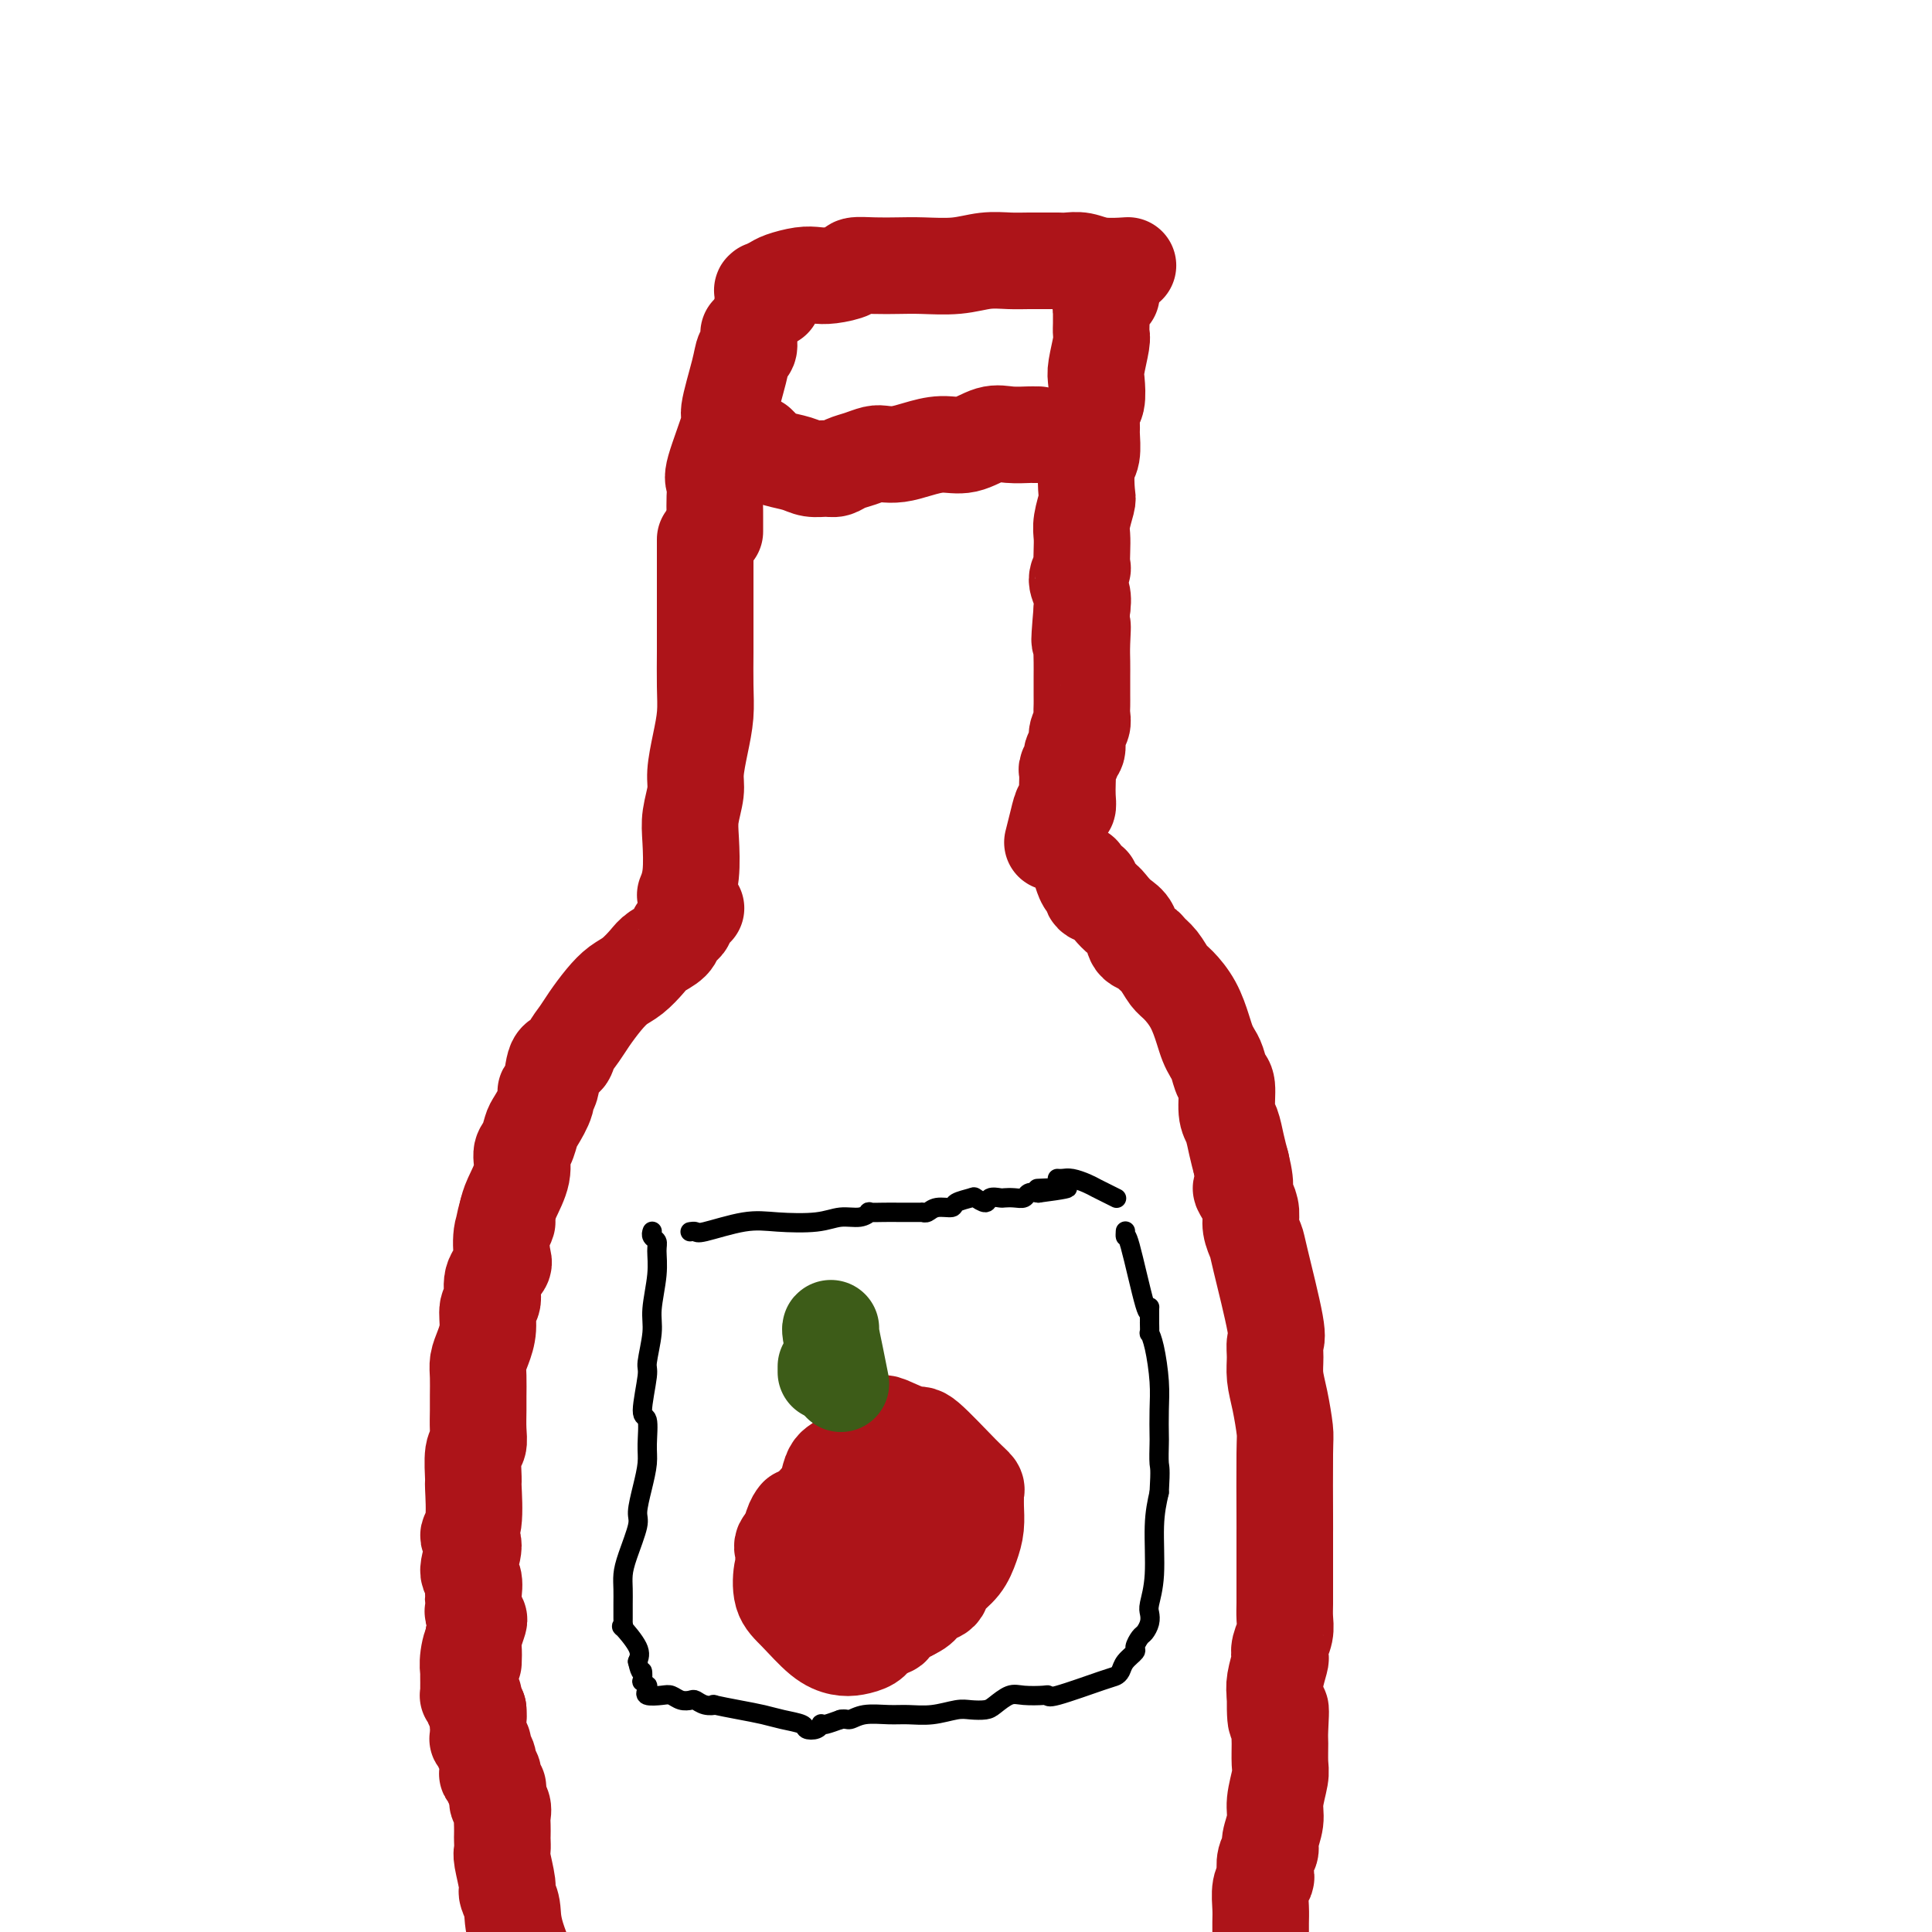
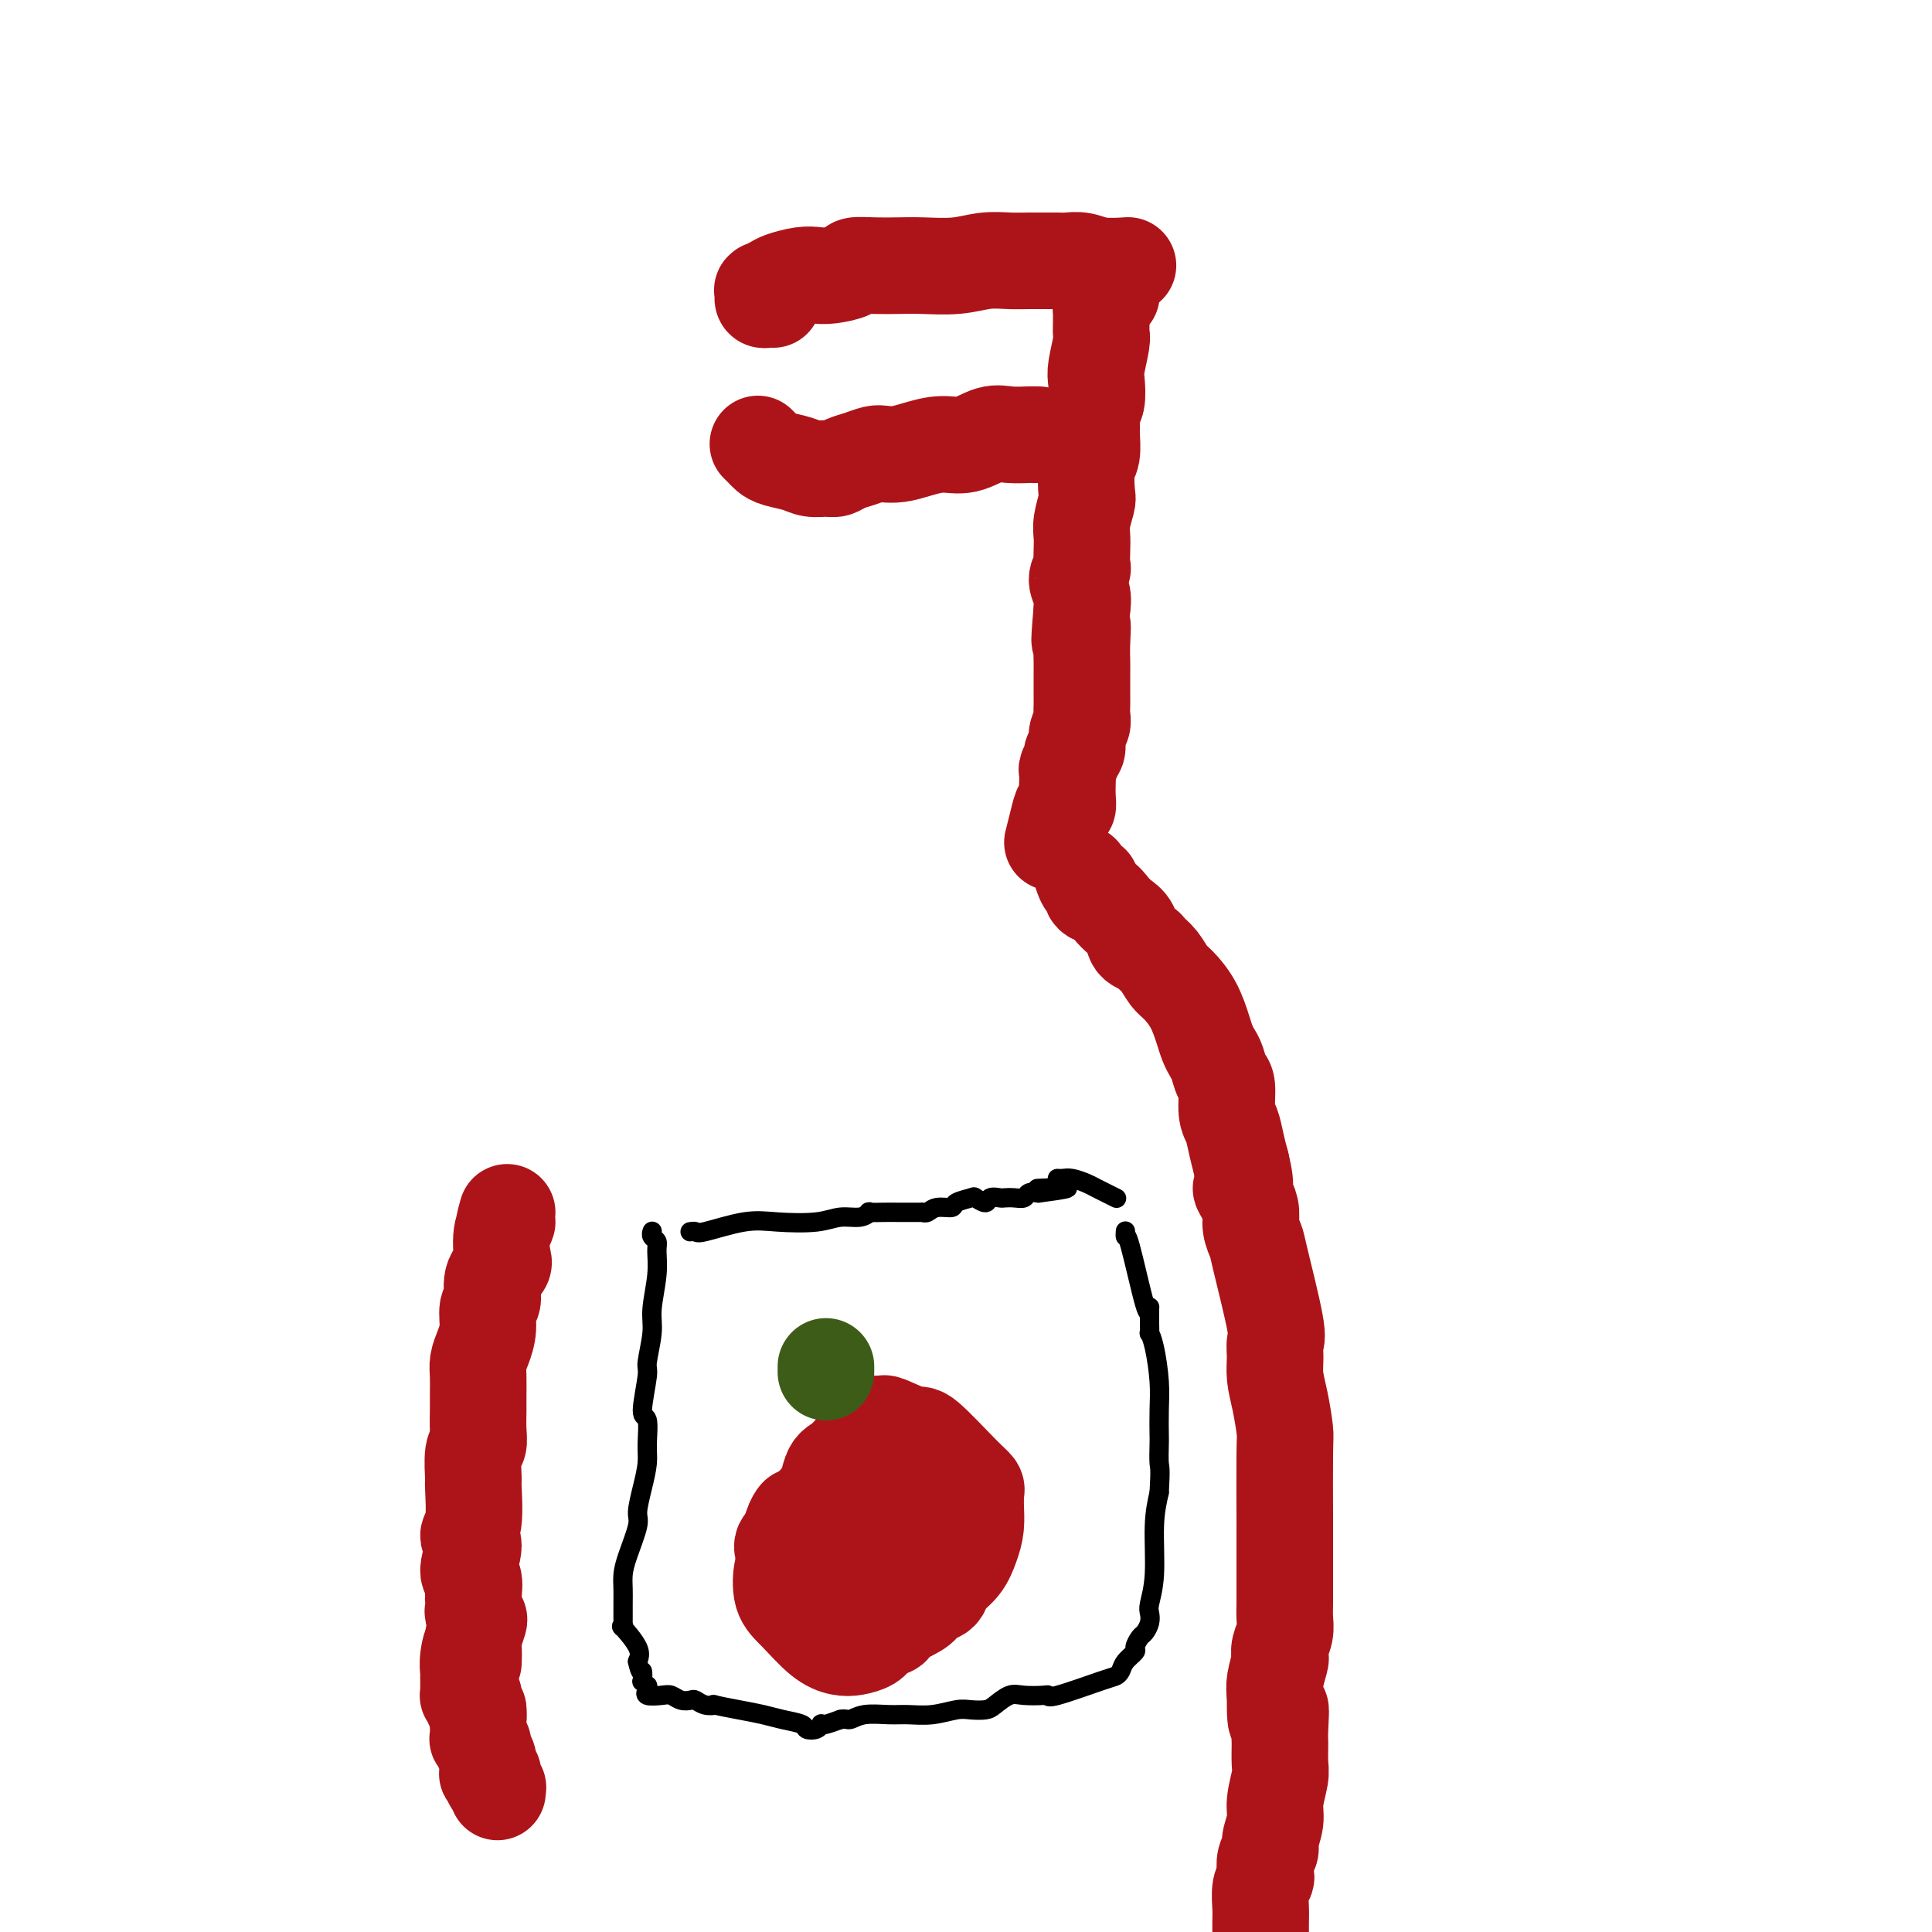
<svg xmlns="http://www.w3.org/2000/svg" viewBox="0 0 400 400" version="1.1">
  <g fill="none" stroke="#AD1419" stroke-width="20" stroke-linecap="round" stroke-linejoin="round">
-     <path d="M146,112c-0.000,-0.038 -0.000,-0.075 0,0c0.000,0.075 0.000,0.264 0,0c-0.000,-0.264 -0.000,-0.981 0,1c0.000,1.981 0.001,6.660 0,10c-0.001,3.340 -0.003,5.339 0,7c0.003,1.661 0.011,2.983 0,5c-0.011,2.017 -0.040,4.730 0,7c0.040,2.270 0.151,4.098 0,6c-0.151,1.902 -0.562,3.878 -1,6c-0.438,2.122 -0.901,4.391 -1,6c-0.099,1.609 0.166,2.558 0,4c-0.166,1.442 -0.763,3.378 -1,5c-0.237,1.622 -0.115,2.930 0,5c0.115,2.070 0.223,4.904 0,7c-0.223,2.096 -0.778,3.456 -1,4c-0.222,0.544 -0.111,0.272 0,0" />
-     <path d="M148,110c0.000,-0.015 0.000,-0.030 0,0c-0.000,0.030 -0.000,0.105 0,0c0.000,-0.105 0.001,-0.389 0,-1c-0.001,-0.611 -0.003,-1.550 0,-2c0.003,-0.450 0.013,-0.412 0,-1c-0.013,-0.588 -0.047,-1.800 0,-3c0.047,-1.200 0.177,-2.386 0,-3c-0.177,-0.614 -0.661,-0.655 0,-3c0.661,-2.345 2.468,-6.995 3,-9c0.532,-2.005 -0.211,-1.367 0,-3c0.211,-1.633 1.377,-5.538 2,-8c0.623,-2.462 0.703,-3.483 1,-4c0.297,-0.517 0.812,-0.531 1,-1c0.188,-0.469 0.050,-1.394 0,-2c-0.050,-0.606 -0.014,-0.895 0,-1c0.014,-0.105 0.004,-0.028 0,0c-0.004,0.028 -0.001,0.008 0,0c0.001,-0.008 0.000,-0.002 0,0c-0.000,0.002 -0.000,0.001 0,0c0.000,-0.001 0.000,-0.000 0,0" />
    <path d="M230,61c-0.002,-0.000 -0.005,-0.001 0,0c0.005,0.001 0.016,0.003 0,0c-0.016,-0.003 -0.061,-0.012 0,0c0.061,0.012 0.227,0.045 0,0c-0.227,-0.045 -0.845,-0.167 -1,0c-0.155,0.167 0.155,0.625 0,1c-0.155,0.375 -0.774,0.668 -1,1c-0.226,0.332 -0.060,0.705 0,1c0.060,0.295 0.012,0.513 0,1c-0.012,0.487 0.011,1.245 0,2c-0.011,0.755 -0.054,1.509 0,2c0.054,0.491 0.207,0.721 0,2c-0.207,1.279 -0.773,3.607 -1,5c-0.227,1.393 -0.114,1.852 0,3c0.114,1.148 0.228,2.986 0,4c-0.228,1.014 -0.797,1.203 -1,2c-0.203,0.797 -0.041,2.203 0,3c0.041,0.797 -0.041,0.984 0,2c0.041,1.016 0.203,2.859 0,4c-0.203,1.141 -0.772,1.579 -1,3c-0.228,1.421 -0.113,3.825 0,5c0.113,1.175 0.226,1.120 0,2c-0.226,0.880 -0.791,2.693 -1,4c-0.209,1.307 -0.061,2.107 0,3c0.061,0.893 0.034,1.880 0,3c-0.034,1.120 -0.075,2.372 0,3c0.075,0.628 0.268,0.632 0,1c-0.268,0.368 -0.995,1.099 -1,2c-0.005,0.901 0.713,1.972 1,3c0.287,1.028 0.144,2.014 0,3" />
    <path d="M224,126c-0.928,10.833 -0.249,5.416 0,4c0.249,-1.416 0.067,1.167 0,3c-0.067,1.833 -0.018,2.914 0,4c0.018,1.086 0.004,2.178 0,3c-0.004,0.822 -0.000,1.375 0,2c0.000,0.625 -0.004,1.321 0,2c0.004,0.679 0.016,1.341 0,2c-0.016,0.659 -0.061,1.314 0,2c0.061,0.686 0.228,1.401 0,2c-0.228,0.599 -0.849,1.082 -1,2c-0.151,0.918 0.170,2.273 0,3c-0.170,0.727 -0.830,0.827 -1,1c-0.170,0.173 0.150,0.420 0,1c-0.150,0.580 -0.772,1.494 -1,2c-0.228,0.506 -0.064,0.603 0,1c0.064,0.397 0.029,1.095 0,2c-0.029,0.905 -0.050,2.019 0,3c0.050,0.981 0.171,1.829 0,2c-0.171,0.171 -0.633,-0.336 -1,0c-0.367,0.336 -0.637,1.513 -1,3c-0.363,1.487 -0.818,3.282 -1,4c-0.182,0.718 -0.091,0.359 0,0" />
-     <path d="M144,188c-0.030,-0.009 -0.059,-0.017 0,0c0.059,0.017 0.208,0.060 0,0c-0.208,-0.060 -0.773,-0.223 -1,0c-0.227,0.223 -0.116,0.834 0,1c0.116,0.166 0.238,-0.111 0,0c-0.238,0.111 -0.835,0.610 -1,1c-0.165,0.390 0.104,0.671 0,1c-0.104,0.329 -0.579,0.706 -1,1c-0.421,0.294 -0.787,0.505 -1,1c-0.213,0.495 -0.273,1.273 -1,2c-0.727,0.727 -2.123,1.404 -3,2c-0.877,0.596 -1.236,1.111 -2,2c-0.764,0.889 -1.934,2.152 -3,3c-1.066,0.848 -2.030,1.280 -3,2c-0.970,0.720 -1.946,1.728 -3,3c-1.054,1.272 -2.184,2.809 -3,4c-0.816,1.191 -1.317,2.036 -2,3c-0.683,0.964 -1.546,2.047 -2,3c-0.454,0.953 -0.498,1.776 -1,2c-0.502,0.224 -1.462,-0.150 -2,1c-0.538,1.150 -0.655,3.826 -1,5c-0.345,1.174 -0.918,0.846 -1,1c-0.082,0.154 0.328,0.788 0,2c-0.328,1.212 -1.392,3.001 -2,4c-0.608,0.999 -0.758,1.209 -1,2c-0.242,0.791 -0.576,2.165 -1,3c-0.424,0.835 -0.938,1.131 -1,2c-0.062,0.869 0.330,2.311 0,4c-0.330,1.689 -1.380,3.625 -2,5c-0.620,1.375 -0.810,2.187 -1,3" />
    <path d="M105,251c-1.489,5.202 -0.211,2.708 0,2c0.211,-0.708 -0.646,0.370 -1,2c-0.354,1.630 -0.204,3.810 0,5c0.204,1.190 0.462,1.388 0,2c-0.462,0.612 -1.643,1.637 -2,3c-0.357,1.363 0.111,3.064 0,4c-0.111,0.936 -0.800,1.106 -1,2c-0.200,0.894 0.090,2.511 0,4c-0.090,1.489 -0.560,2.848 -1,4c-0.440,1.152 -0.850,2.097 -1,3c-0.150,0.903 -0.039,1.766 0,3c0.039,1.234 0.007,2.841 0,4c-0.007,1.159 0.012,1.870 0,3c-0.012,1.130 -0.056,2.678 0,4c0.056,1.322 0.213,2.416 0,3c-0.213,0.584 -0.794,0.657 -1,2c-0.206,1.343 -0.036,3.956 0,5c0.036,1.044 -0.062,0.518 0,2c0.062,1.482 0.283,4.972 0,7c-0.283,2.028 -1.071,2.593 -1,3c0.071,0.407 1.000,0.657 1,2c0.000,1.343 -0.928,3.778 -1,5c-0.072,1.222 0.712,1.230 1,2c0.288,0.770 0.081,2.301 0,3c-0.081,0.699 -0.035,0.567 0,1c0.035,0.433 0.059,1.431 0,2c-0.059,0.569 -0.201,0.709 0,1c0.201,0.291 0.747,0.732 1,1c0.253,0.268 0.215,0.362 0,1c-0.215,0.638 -0.608,1.819 -1,3" />
    <path d="M98,339c-0.094,9.201 0.171,3.703 0,2c-0.171,-1.703 -0.778,0.391 -1,2c-0.222,1.609 -0.060,2.735 0,3c0.060,0.265 0.016,-0.331 0,0c-0.016,0.331 -0.004,1.590 0,2c0.004,0.410 0.001,-0.030 0,0c-0.001,0.030 -0.000,0.530 0,1c0.000,0.470 0.000,0.911 0,1c-0.000,0.089 -0.000,-0.172 0,0c0.000,0.172 0.000,0.778 0,1c-0.000,0.222 -0.001,0.060 0,0c0.001,-0.060 0.004,-0.017 0,0c-0.004,0.017 -0.015,0.009 0,0c0.015,-0.009 0.057,-0.017 0,0c-0.057,0.017 -0.211,0.061 0,0c0.211,-0.061 0.788,-0.227 1,0c0.212,0.227 0.060,0.848 0,1c-0.060,0.152 -0.026,-0.166 0,0c0.026,0.166 0.046,0.814 0,1c-0.046,0.186 -0.156,-0.090 0,0c0.156,0.090 0.578,0.545 1,1" />
    <path d="M99,354c0.155,2.556 0.041,1.445 0,1c-0.041,-0.445 -0.011,-0.226 0,0c0.011,0.226 0.003,0.457 0,1c-0.003,0.543 -0.002,1.399 0,2c0.002,0.601 0.005,0.949 0,1c-0.005,0.051 -0.016,-0.195 0,0c0.016,0.195 0.061,0.829 0,1c-0.061,0.171 -0.226,-0.122 0,0c0.226,0.122 0.845,0.658 1,1c0.155,0.342 -0.154,0.492 0,1c0.154,0.508 0.772,1.376 1,2c0.228,0.624 0.065,1.003 0,1c-0.065,-0.003 -0.031,-0.389 0,0c0.031,0.389 0.061,1.553 0,2c-0.061,0.447 -0.212,0.176 0,0c0.212,-0.176 0.788,-0.259 1,0c0.212,0.259 0.061,0.858 0,1c-0.061,0.142 -0.030,-0.173 0,0c0.030,0.173 0.061,0.834 0,1c-0.061,0.166 -0.212,-0.162 0,0c0.212,0.162 0.788,0.813 1,1c0.212,0.187 0.061,-0.089 0,0c-0.061,0.089 -0.030,0.545 0,1" />
-     <path d="M103,371c0.558,3.048 -0.047,2.169 0,2c0.047,-0.169 0.744,0.373 1,1c0.256,0.627 0.069,1.337 0,2c-0.069,0.663 -0.020,1.277 0,2c0.020,0.723 0.009,1.556 0,2c-0.009,0.444 -0.018,0.499 0,1c0.018,0.501 0.061,1.449 0,2c-0.061,0.551 -0.227,0.707 0,2c0.227,1.293 0.846,3.725 1,5c0.154,1.275 -0.158,1.394 0,2c0.158,0.606 0.785,1.698 1,3c0.215,1.302 0.020,2.812 1,6c0.980,3.188 3.137,8.054 4,10c0.863,1.946 0.431,0.973 0,0" />
    <path d="M224,181c0.000,0.000 0.000,0.001 0,0c-0.000,-0.001 -0.001,-0.002 0,0c0.001,0.002 0.003,0.009 0,0c-0.003,-0.009 -0.011,-0.032 0,0c0.011,0.032 0.040,0.121 0,0c-0.040,-0.121 -0.148,-0.451 0,0c0.148,0.451 0.554,1.682 1,2c0.446,0.318 0.934,-0.276 1,0c0.066,0.276 -0.291,1.424 0,2c0.291,0.576 1.229,0.582 2,1c0.771,0.418 1.376,1.250 2,2c0.624,0.750 1.265,1.419 2,2c0.735,0.581 1.562,1.075 2,2c0.438,0.925 0.488,2.282 1,3c0.512,0.718 1.487,0.796 2,1c0.513,0.204 0.564,0.535 1,1c0.436,0.465 1.258,1.065 2,2c0.742,0.935 1.403,2.204 2,3c0.597,0.796 1.130,1.120 2,2c0.870,0.880 2.079,2.318 3,4c0.921,1.682 1.556,3.610 2,5c0.444,1.390 0.697,2.242 1,3c0.303,0.758 0.655,1.421 1,2c0.345,0.579 0.684,1.074 1,2c0.316,0.926 0.609,2.284 1,3c0.391,0.716 0.878,0.788 1,2c0.122,1.212 -0.122,3.562 0,5c0.122,1.438 0.610,1.964 1,3c0.390,1.036 0.683,2.582 1,4c0.317,1.418 0.659,2.709 1,4" />
    <path d="M257,241c1.504,6.155 0.263,5.043 0,5c-0.263,-0.043 0.452,0.982 1,2c0.548,1.018 0.929,2.027 1,3c0.071,0.973 -0.167,1.908 0,3c0.167,1.092 0.738,2.339 1,3c0.262,0.661 0.213,0.735 1,4c0.787,3.265 2.410,9.722 3,13c0.590,3.278 0.148,3.379 0,4c-0.148,0.621 -0.001,1.763 0,3c0.001,1.237 -0.143,2.570 0,4c0.143,1.430 0.574,2.956 1,5c0.426,2.044 0.846,4.605 1,6c0.154,1.395 0.041,1.623 0,5c-0.041,3.377 -0.011,9.904 0,13c0.011,3.096 0.003,2.762 0,3c-0.003,0.238 -0.001,1.050 0,2c0.001,0.950 -0.000,2.039 0,3c0.000,0.961 0.001,1.793 0,3c-0.001,1.207 -0.004,2.788 0,4c0.004,1.212 0.015,2.055 0,3c-0.015,0.945 -0.056,1.991 0,3c0.056,1.009 0.207,1.982 0,3c-0.207,1.018 -0.774,2.082 -1,3c-0.226,0.918 -0.112,1.689 0,2c0.112,0.311 0.223,0.161 0,1c-0.223,0.839 -0.778,2.668 -1,4c-0.222,1.332 -0.111,2.166 0,3" />
    <path d="M264,351c-0.083,8.979 0.711,3.926 1,3c0.289,-0.926 0.073,2.275 0,4c-0.073,1.725 -0.004,1.972 0,3c0.004,1.028 -0.055,2.835 0,4c0.055,1.165 0.226,1.688 0,3c-0.226,1.312 -0.849,3.414 -1,5c-0.151,1.586 0.169,2.656 0,4c-0.169,1.344 -0.829,2.962 -1,4c-0.171,1.038 0.147,1.498 0,2c-0.147,0.502 -0.757,1.047 -1,2c-0.243,0.953 -0.118,2.313 0,3c0.118,0.687 0.228,0.702 0,1c-0.228,0.298 -0.793,0.879 -1,2c-0.207,1.121 -0.055,2.783 0,4c0.055,1.217 0.015,1.990 0,3c-0.015,1.010 -0.004,2.257 0,4c0.004,1.743 0.001,3.983 0,6c-0.001,2.017 -0.000,3.812 0,5c0.000,1.188 0.000,1.768 0,2c-0.000,0.232 -0.000,0.116 0,0" />
    <path d="M160,62c0.006,0.000 0.012,0.001 0,0c-0.012,-0.001 -0.042,-0.003 0,0c0.042,0.003 0.155,0.011 0,0c-0.155,-0.011 -0.577,-0.042 -1,0c-0.423,0.042 -0.847,0.156 -1,0c-0.153,-0.156 -0.035,-0.581 0,-1c0.035,-0.419 -0.015,-0.833 0,-1c0.015,-0.167 0.093,-0.087 0,0c-0.093,0.087 -0.359,0.181 0,0c0.359,-0.181 1.343,-0.636 2,-1c0.657,-0.364 0.986,-0.636 2,-1c1.014,-0.364 2.714,-0.819 4,-1c1.286,-0.181 2.159,-0.087 3,0c0.841,0.087 1.648,0.167 3,0c1.352,-0.167 3.247,-0.581 4,-1c0.753,-0.419 0.363,-0.843 1,-1c0.637,-0.157 2.301,-0.046 4,0c1.699,0.046 3.434,0.026 5,0c1.566,-0.026 2.963,-0.060 5,0c2.037,0.060 4.713,0.212 7,0c2.287,-0.212 4.184,-0.789 6,-1c1.816,-0.211 3.549,-0.056 5,0c1.451,0.056 2.618,0.014 4,0c1.382,-0.014 2.979,-0.000 4,0c1.021,0.000 1.465,-0.014 2,0c0.535,0.014 1.160,0.056 2,0c0.840,-0.056 1.895,-0.211 3,0c1.105,0.211 2.259,0.788 4,1c1.741,0.212 4.069,0.061 5,0c0.931,-0.061 0.466,-0.030 0,0" />
    <path d="M157,92c0.002,0.002 0.004,0.003 0,0c-0.004,-0.003 -0.012,-0.012 0,0c0.012,0.012 0.046,0.045 0,0c-0.046,-0.045 -0.171,-0.167 0,0c0.171,0.167 0.639,0.623 1,1c0.361,0.377 0.614,0.675 1,1c0.386,0.325 0.904,0.676 2,1c1.096,0.324 2.768,0.620 4,1c1.232,0.380 2.023,0.845 3,1c0.977,0.155 2.138,-0.001 3,0c0.862,0.001 1.423,0.158 2,0c0.577,-0.158 1.168,-0.630 2,-1c0.832,-0.370 1.905,-0.638 3,-1c1.095,-0.362 2.214,-0.819 3,-1c0.786,-0.181 1.241,-0.085 2,0c0.759,0.085 1.823,0.159 3,0c1.177,-0.159 2.466,-0.550 4,-1c1.534,-0.450 3.311,-0.958 5,-1c1.689,-0.042 3.289,0.381 5,0c1.711,-0.381 3.534,-1.566 5,-2c1.466,-0.434 2.575,-0.116 4,0c1.425,0.116 3.165,0.031 4,0c0.835,-0.031 0.763,-0.008 1,0c0.237,0.008 0.782,0.002 1,0c0.218,-0.002 0.109,-0.001 0,0" />
    <path d="M165,314c0.083,-0.107 0.167,-0.214 0,0c-0.167,0.214 -0.583,0.750 -1,2c-0.417,1.250 -0.833,3.214 -1,4c-0.167,0.786 -0.083,0.393 0,0" />
    <path d="M165,317c-0.024,-0.075 -0.048,-0.150 0,0c0.048,0.150 0.169,0.526 0,1c-0.169,0.474 -0.626,1.048 -1,2c-0.374,0.952 -0.663,2.282 -1,3c-0.337,0.718 -0.722,0.823 -1,2c-0.278,1.177 -0.448,3.426 0,5c0.448,1.574 1.513,2.472 3,4c1.487,1.528 3.394,3.687 5,5c1.606,1.313 2.911,1.782 4,2c1.089,0.218 1.962,0.186 3,0c1.038,-0.186 2.242,-0.526 3,-1c0.758,-0.474 1.071,-1.083 2,-2c0.929,-0.917 2.473,-2.143 4,-3c1.527,-0.857 3.037,-1.345 4,-2c0.963,-0.655 1.378,-1.476 2,-2c0.622,-0.524 1.452,-0.751 2,-1c0.548,-0.249 0.816,-0.519 1,-1c0.184,-0.481 0.284,-1.172 1,-2c0.716,-0.828 2.048,-1.794 3,-3c0.952,-1.206 1.523,-2.652 2,-4c0.477,-1.348 0.861,-2.598 1,-4c0.139,-1.402 0.032,-2.954 0,-4c-0.032,-1.046 0.009,-1.584 0,-2c-0.009,-0.416 -0.068,-0.708 0,-1c0.068,-0.292 0.263,-0.583 0,-1c-0.263,-0.417 -0.985,-0.960 -3,-3c-2.015,-2.040 -5.324,-5.578 -7,-7c-1.676,-1.422 -1.721,-0.729 -3,-1c-1.279,-0.271 -3.794,-1.506 -5,-2c-1.206,-0.494 -1.103,-0.247 -1,0" />
    <path d="M183,295c-1.854,-0.432 -1.990,-0.013 -2,0c-0.010,0.013 0.107,-0.380 -1,1c-1.107,1.380 -3.439,4.534 -5,6c-1.561,1.466 -2.352,1.246 -3,3c-0.648,1.754 -1.155,5.484 -2,8c-0.845,2.516 -2.030,3.818 -3,5c-0.970,1.182 -1.725,2.243 -2,3c-0.275,0.757 -0.070,1.210 0,2c0.070,0.790 0.004,1.916 0,2c-0.004,0.084 0.055,-0.875 1,0c0.945,0.875 2.775,3.583 4,5c1.225,1.417 1.843,1.541 3,2c1.157,0.459 2.852,1.253 4,2c1.148,0.747 1.748,1.449 3,2c1.252,0.551 3.156,0.952 4,1c0.844,0.048 0.628,-0.257 1,-1c0.372,-0.743 1.332,-1.923 2,-2c0.668,-0.077 1.044,0.948 3,-2c1.956,-2.948 5.490,-9.868 7,-13c1.510,-3.132 0.994,-2.475 1,-3c0.006,-0.525 0.535,-2.231 1,-3c0.465,-0.769 0.867,-0.601 1,-1c0.133,-0.399 -0.003,-1.363 0,-2c0.003,-0.637 0.145,-0.945 0,-1c-0.145,-0.055 -0.578,0.143 -1,0c-0.422,-0.143 -0.835,-0.626 -1,-1c-0.165,-0.374 -0.083,-0.639 0,-1c0.083,-0.361 0.167,-0.817 0,-1c-0.167,-0.183 -0.583,-0.091 -1,0" />
    <path d="M197,306c-0.949,-0.627 -1.820,-0.196 -2,0c-0.180,0.196 0.332,0.155 0,0c-0.332,-0.155 -1.508,-0.423 -4,0c-2.492,0.423 -6.300,1.539 -8,2c-1.700,0.461 -1.292,0.268 -2,1c-0.708,0.732 -2.533,2.388 -4,4c-1.467,1.612 -2.578,3.179 -3,4c-0.422,0.821 -0.157,0.896 0,1c0.157,0.104 0.206,0.239 0,0c-0.206,-0.239 -0.667,-0.850 0,1c0.667,1.850 2.462,6.163 3,8c0.538,1.837 -0.183,1.199 1,0c1.183,-1.199 4.268,-2.960 6,-4c1.732,-1.040 2.110,-1.361 3,-3c0.890,-1.639 2.292,-4.597 3,-6c0.708,-1.403 0.722,-1.251 1,-2c0.278,-0.749 0.820,-2.401 1,-3c0.180,-0.599 -0.004,-0.147 0,0c0.004,0.147 0.194,-0.012 0,0c-0.194,0.012 -0.774,0.195 -1,0c-0.226,-0.195 -0.098,-0.767 0,-1c0.098,-0.233 0.167,-0.126 0,0c-0.167,0.126 -0.571,0.271 -1,0c-0.429,-0.271 -0.885,-0.958 -1,-1c-0.115,-0.042 0.110,0.559 0,1c-0.110,0.441 -0.555,0.720 -1,1" />
    <path d="M188,309c-1.188,0.395 -2.157,1.383 -4,3c-1.843,1.617 -4.561,3.862 -6,5c-1.439,1.138 -1.600,1.168 -3,3c-1.400,1.832 -4.038,5.467 -5,7c-0.962,1.533 -0.247,0.965 0,1c0.247,0.035 0.027,0.673 0,1c-0.027,0.327 0.137,0.343 0,0c-0.137,-0.343 -0.577,-1.045 0,0c0.577,1.045 2.171,3.837 3,5c0.829,1.163 0.893,0.696 1,1c0.107,0.304 0.256,1.380 0,2c-0.256,0.620 -0.916,0.783 0,1c0.916,0.217 3.408,0.487 5,0c1.592,-0.487 2.285,-1.731 4,-3c1.715,-1.269 4.453,-2.562 6,-4c1.547,-1.438 1.905,-3.020 2,-4c0.095,-0.980 -0.071,-1.358 0,-2c0.071,-0.642 0.379,-1.548 0,-3c-0.379,-1.452 -1.446,-3.451 -2,-5c-0.554,-1.549 -0.595,-2.649 -1,-4c-0.405,-1.351 -1.174,-2.954 -2,-4c-0.826,-1.046 -1.709,-1.533 -2,-2c-0.291,-0.467 0.009,-0.912 0,-1c-0.009,-0.088 -0.328,0.181 -1,0c-0.672,-0.181 -1.695,-0.811 -2,-1c-0.305,-0.189 0.110,0.065 0,0c-0.110,-0.065 -0.746,-0.447 -2,0c-1.254,0.447 -3.127,1.724 -5,3" />
    <path d="M174,308c-2.597,0.711 -4.091,1.988 -5,3c-0.909,1.012 -1.234,1.757 -2,3c-0.766,1.243 -1.974,2.982 -3,4c-1.026,1.018 -1.872,1.314 -2,2c-0.128,0.686 0.460,1.761 1,3c0.540,1.239 1.030,2.641 2,5c0.970,2.359 2.420,5.674 3,7c0.580,1.326 0.290,0.663 0,0" />
  </g>
  <g fill="none" stroke="#3D5C18" stroke-width="20" stroke-linecap="round" stroke-linejoin="round">
    <path d="M171,284c0.000,0.001 0.000,0.001 0,0c0.000,-0.001 0.000,-0.004 0,0c-0.000,0.004 0.000,0.015 0,0c0.000,-0.015 0.000,-0.057 0,0c0.000,0.057 0.000,0.211 0,0c0.000,-0.211 0.000,-0.789 0,-1c0.000,-0.211 0.000,-0.057 0,0c0.000,0.057 -0.000,0.016 0,0c0.000,-0.016 0.000,-0.008 0,0" />
-     <path d="M172,275c0.002,-0.000 0.003,-0.000 0,0c-0.003,0.000 -0.011,0.001 0,0c0.011,-0.001 0.042,-0.003 0,0c-0.042,0.003 -0.156,0.011 0,1c0.156,0.989 0.580,2.959 1,5c0.420,2.041 0.834,4.155 1,5c0.166,0.845 0.083,0.423 0,0" />
  </g>
  <g fill="none" stroke="#000000" stroke-width="4" stroke-linecap="round" stroke-linejoin="round">
    <path d="M143,255c-0.106,0.016 -0.213,0.032 0,0c0.213,-0.032 0.745,-0.113 1,0c0.255,0.113 0.234,0.418 2,0c1.766,-0.418 5.320,-1.561 8,-2c2.680,-0.439 4.488,-0.174 7,0c2.512,0.174 5.728,0.257 8,0c2.272,-0.257 3.598,-0.853 5,-1c1.402,-0.147 2.879,0.157 4,0c1.121,-0.157 1.884,-0.774 2,-1c0.116,-0.226 -0.417,-0.061 0,0c0.417,0.061 1.782,0.016 3,0c1.218,-0.016 2.287,-0.005 3,0c0.713,0.005 1.069,0.002 2,0c0.931,-0.002 2.436,-0.005 3,0c0.564,0.005 0.187,0.016 0,0c-0.187,-0.016 -0.182,-0.060 0,0c0.182,0.060 0.543,0.223 1,0c0.457,-0.223 1.010,-0.832 2,-1c0.990,-0.168 2.416,0.103 3,0c0.584,-0.103 0.326,-0.581 1,-1c0.674,-0.419 2.278,-0.778 3,-1c0.722,-0.222 0.560,-0.308 1,0c0.440,0.308 1.483,1.011 2,1c0.517,-0.011 0.510,-0.734 1,-1c0.490,-0.266 1.479,-0.075 2,0c0.521,0.075 0.576,0.034 1,0c0.424,-0.034 1.217,-0.061 2,0c0.783,0.061 1.557,0.209 2,0c0.443,-0.209 0.555,-0.774 1,-1c0.445,-0.226 1.222,-0.113 2,0" />
    <path d="M215,247c11.337,-1.464 3.678,-1.124 1,-1c-2.678,0.124 -0.375,0.033 1,0c1.375,-0.033 1.821,-0.010 2,0c0.179,0.010 0.089,0.005 0,0" />
    <path d="M135,255c0.002,-0.007 0.004,-0.013 0,0c-0.004,0.013 -0.016,0.046 0,0c0.016,-0.046 0.058,-0.171 0,0c-0.058,0.171 -0.216,0.639 0,1c0.216,0.361 0.805,0.614 1,1c0.195,0.386 -0.004,0.906 0,2c0.004,1.094 0.213,2.763 0,5c-0.213,2.237 -0.846,5.042 -1,7c-0.154,1.958 0.173,3.070 0,5c-0.173,1.930 -0.845,4.676 -1,6c-0.155,1.324 0.208,1.224 0,3c-0.208,1.776 -0.987,5.429 -1,7c-0.013,1.571 0.738,1.061 1,2c0.262,0.939 0.033,3.326 0,5c-0.033,1.674 0.128,2.636 0,4c-0.128,1.364 -0.546,3.131 -1,5c-0.454,1.869 -0.945,3.840 -1,5c-0.055,1.160 0.325,1.507 0,3c-0.325,1.493 -1.355,4.130 -2,6c-0.645,1.870 -0.905,2.973 -1,4c-0.095,1.027 -0.025,1.978 0,3c0.025,1.022 0.007,2.115 0,3c-0.007,0.885 -0.001,1.562 0,2c0.001,0.438 -0.003,0.636 0,1c0.003,0.364 0.012,0.895 0,1c-0.012,0.105 -0.045,-0.215 0,0c0.045,0.215 0.167,0.965 0,1c-0.167,0.035 -0.622,-0.644 0,0c0.622,0.644 2.321,2.613 3,4c0.679,1.387 0.340,2.194 0,3" />
    <path d="M132,344c0.686,3.112 0.902,1.890 1,2c0.098,0.110 0.079,1.550 0,2c-0.079,0.450 -0.217,-0.089 0,0c0.217,0.089 0.791,0.808 1,1c0.209,0.192 0.053,-0.141 0,0c-0.053,0.141 -0.005,0.756 0,1c0.005,0.244 -0.035,0.117 0,0c0.035,-0.117 0.145,-0.224 0,0c-0.145,0.224 -0.543,0.778 0,1c0.543,0.222 2.029,0.111 3,0c0.971,-0.111 1.428,-0.222 2,0c0.572,0.222 1.258,0.778 2,1c0.742,0.222 1.540,0.111 2,0c0.460,-0.111 0.583,-0.223 1,0c0.417,0.223 1.129,0.781 2,1c0.871,0.219 1.901,0.100 2,0c0.099,-0.100 -0.733,-0.182 0,0c0.733,0.182 3.032,0.627 5,1c1.968,0.373 3.606,0.675 5,1c1.394,0.325 2.545,0.672 4,1c1.455,0.328 3.212,0.638 4,1c0.788,0.362 0.605,0.777 1,1c0.395,0.223 1.368,0.253 2,0c0.632,-0.253 0.922,-0.789 1,-1c0.078,-0.211 -0.056,-0.095 0,0c0.056,0.095 0.302,0.170 1,0c0.698,-0.170 1.849,-0.585 3,-1" />
    <path d="M174,356c1.113,-0.248 1.395,0.131 2,0c0.605,-0.131 1.534,-0.771 3,-1c1.466,-0.229 3.470,-0.047 5,0c1.530,0.047 2.588,-0.039 4,0c1.412,0.039 3.178,0.205 5,0c1.822,-0.205 3.699,-0.780 5,-1c1.301,-0.220 2.027,-0.083 3,0c0.973,0.083 2.194,0.114 3,0c0.806,-0.114 1.197,-0.371 2,-1c0.803,-0.629 2.018,-1.630 3,-2c0.982,-0.370 1.730,-0.110 3,0c1.270,0.110 3.061,0.068 4,0c0.939,-0.068 1.025,-0.164 1,0c-0.025,0.164 -0.163,0.588 2,0c2.163,-0.588 6.626,-2.189 9,-3c2.374,-0.811 2.660,-0.832 3,-1c0.340,-0.168 0.735,-0.483 1,-1c0.265,-0.517 0.399,-1.237 1,-2c0.601,-0.763 1.667,-1.569 2,-2c0.333,-0.431 -0.068,-0.486 0,-1c0.068,-0.514 0.606,-1.486 1,-2c0.394,-0.514 0.646,-0.568 1,-1c0.354,-0.432 0.812,-1.240 1,-2c0.188,-0.760 0.106,-1.472 0,-2c-0.106,-0.528 -0.234,-0.874 0,-2c0.234,-1.126 0.832,-3.034 1,-6c0.168,-2.966 -0.095,-6.990 0,-10c0.095,-3.010 0.547,-5.005 1,-7" />
    <path d="M240,309c0.310,-5.309 0.084,-5.081 0,-6c-0.084,-0.919 -0.025,-2.984 0,-4c0.025,-1.016 0.017,-0.984 0,-2c-0.017,-1.016 -0.043,-3.079 0,-5c0.043,-1.921 0.155,-3.699 0,-6c-0.155,-2.301 -0.577,-5.124 -1,-7c-0.423,-1.876 -0.845,-2.803 -1,-3c-0.155,-0.197 -0.041,0.338 0,0c0.041,-0.338 0.011,-1.547 0,-2c-0.011,-0.453 -0.003,-0.148 0,0c0.003,0.148 -0.000,0.139 0,0c0.000,-0.139 0.004,-0.406 0,-1c-0.004,-0.594 -0.015,-1.513 0,-2c0.015,-0.487 0.057,-0.541 0,0c-0.057,0.541 -0.211,1.676 -1,-1c-0.789,-2.676 -2.211,-9.162 -3,-12c-0.789,-2.838 -0.943,-2.028 -1,-2c-0.057,0.028 -0.015,-0.724 0,-1c0.015,-0.276 0.004,-0.074 0,0c-0.004,0.074 -0.001,0.020 0,0c0.001,-0.020 0.000,-0.005 0,0c-0.000,0.005 -0.000,0.001 0,0c0.000,-0.001 0.000,-0.000 0,0c-0.000,0.000 -0.000,0.000 0,0" />
    <path d="M219,244c-0.073,-0.006 -0.147,-0.013 0,0c0.147,0.013 0.514,0.045 1,0c0.486,-0.045 1.090,-0.166 2,0c0.910,0.166 2.125,0.619 3,1c0.875,0.381 1.410,0.690 2,1c0.590,0.310 1.236,0.622 2,1c0.764,0.378 1.647,0.822 2,1c0.353,0.178 0.177,0.089 0,0" />
  </g>
</svg>